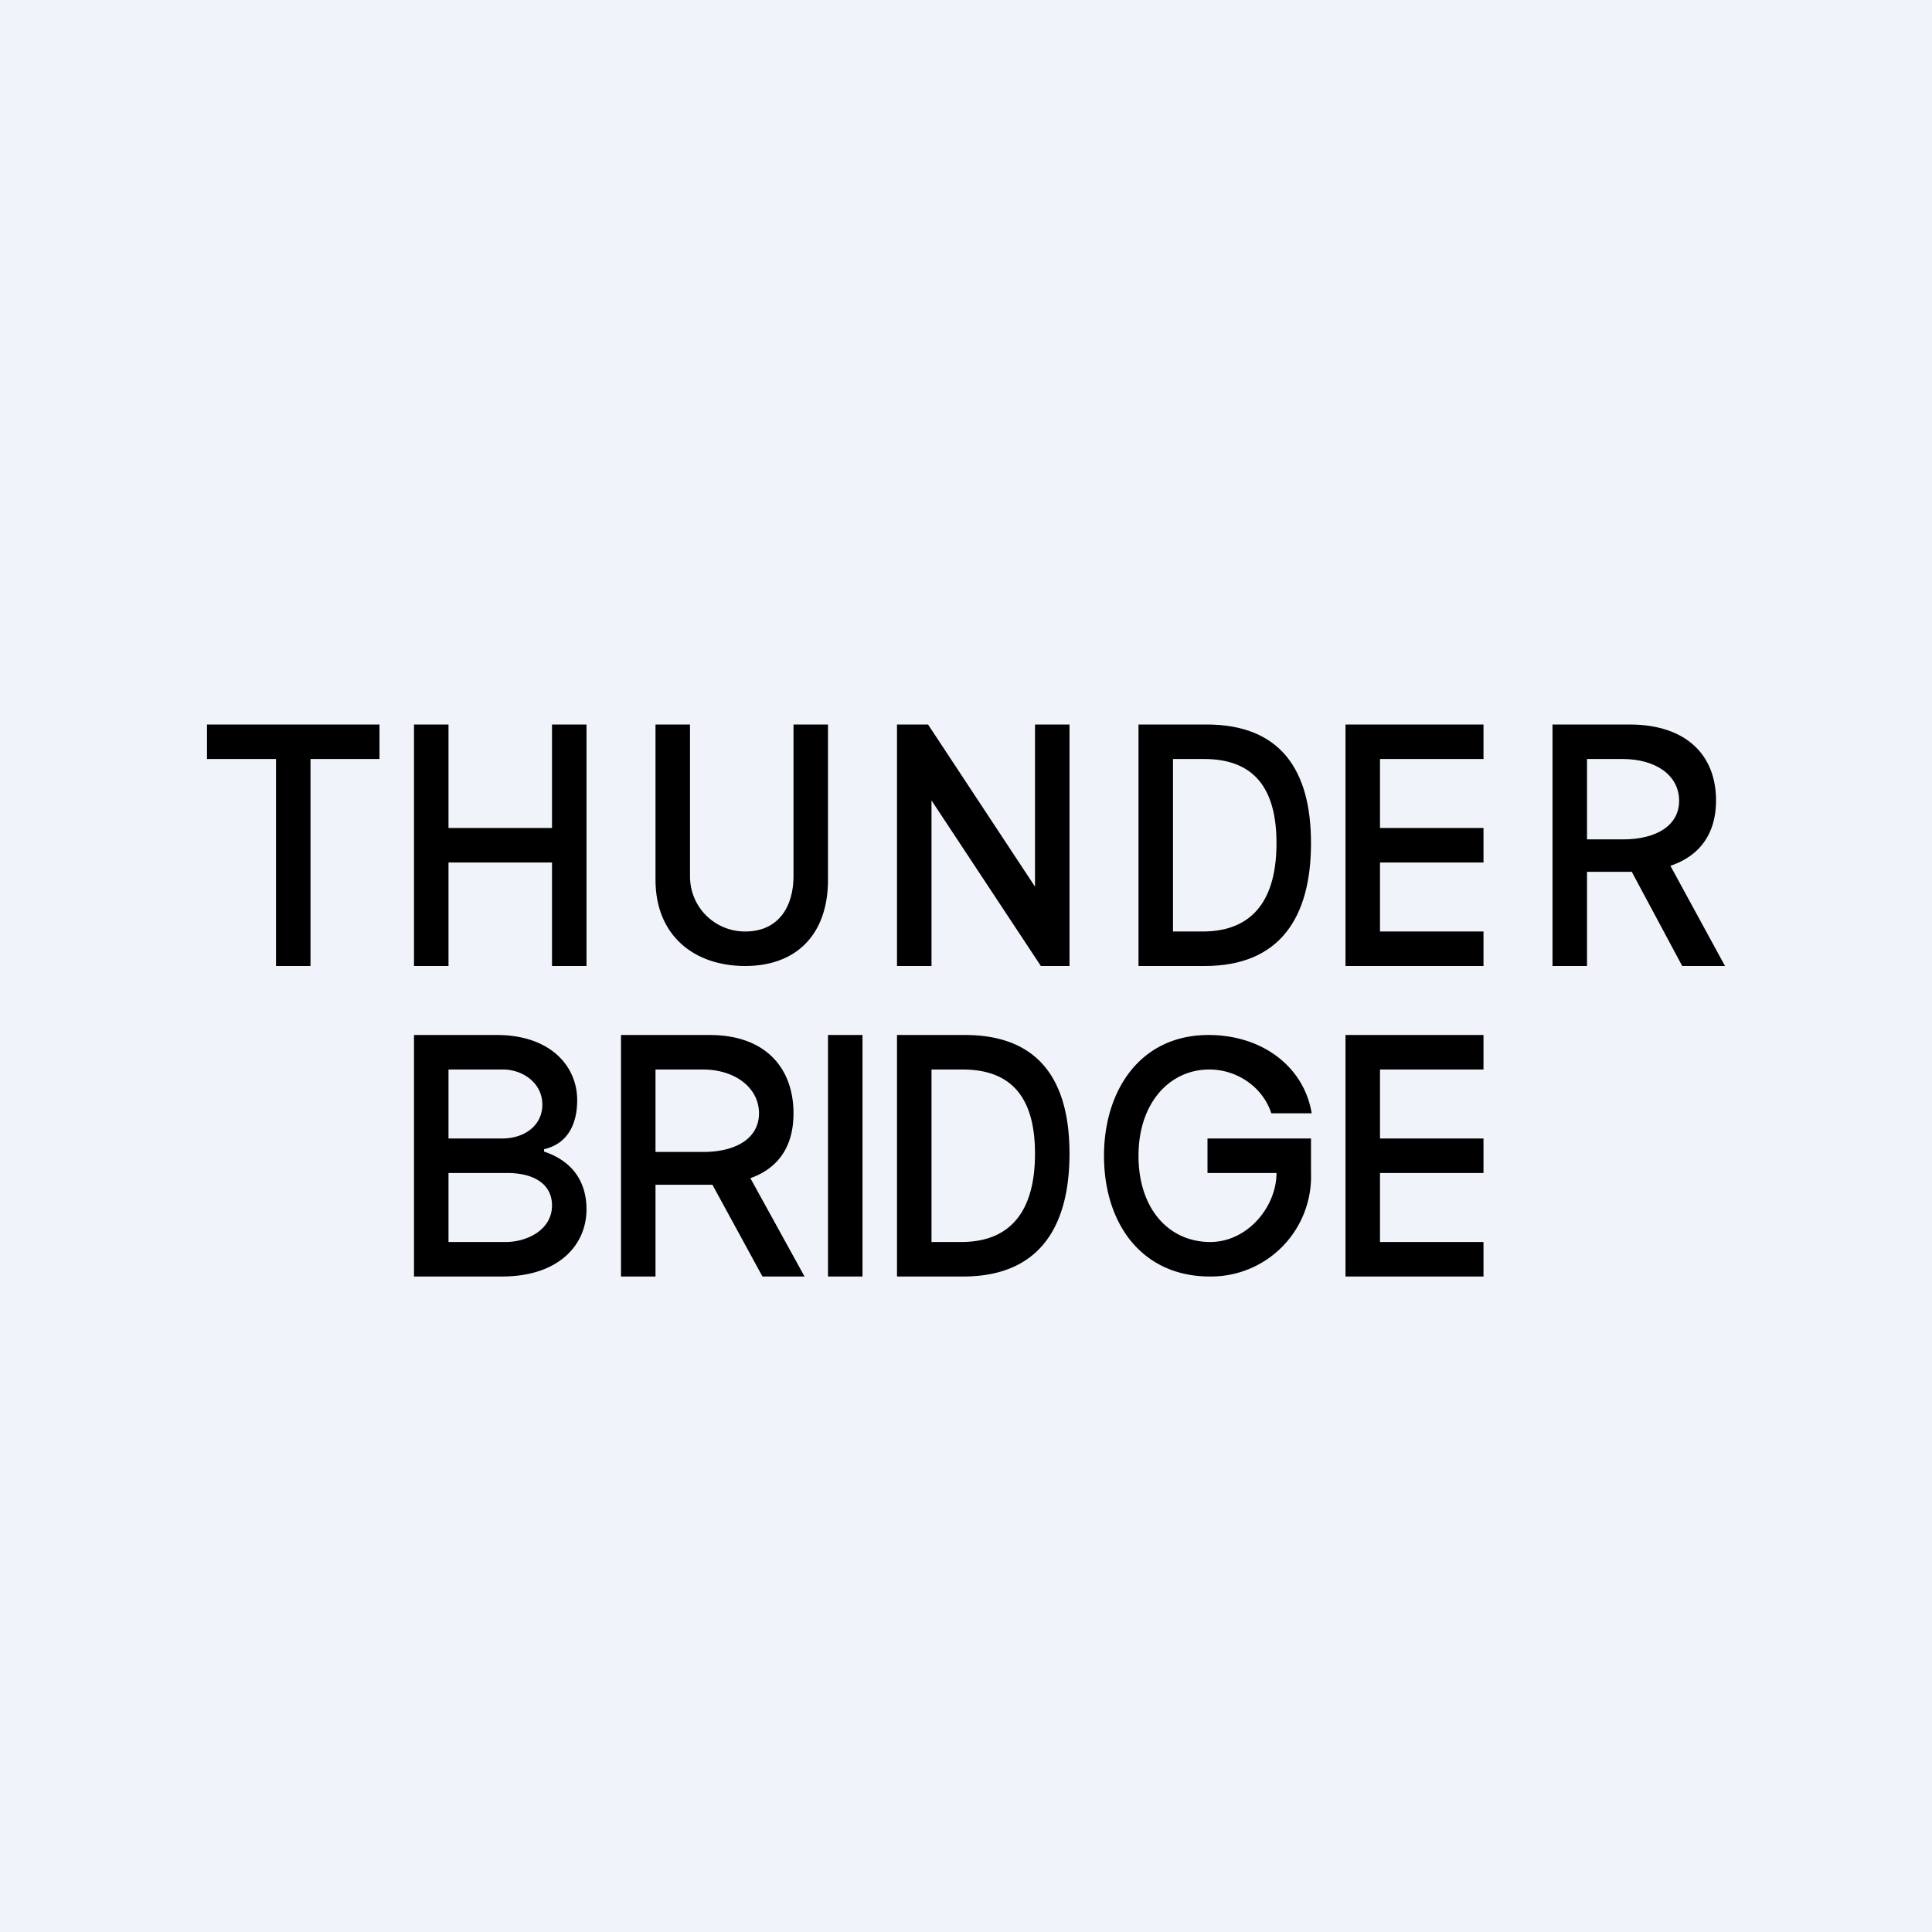
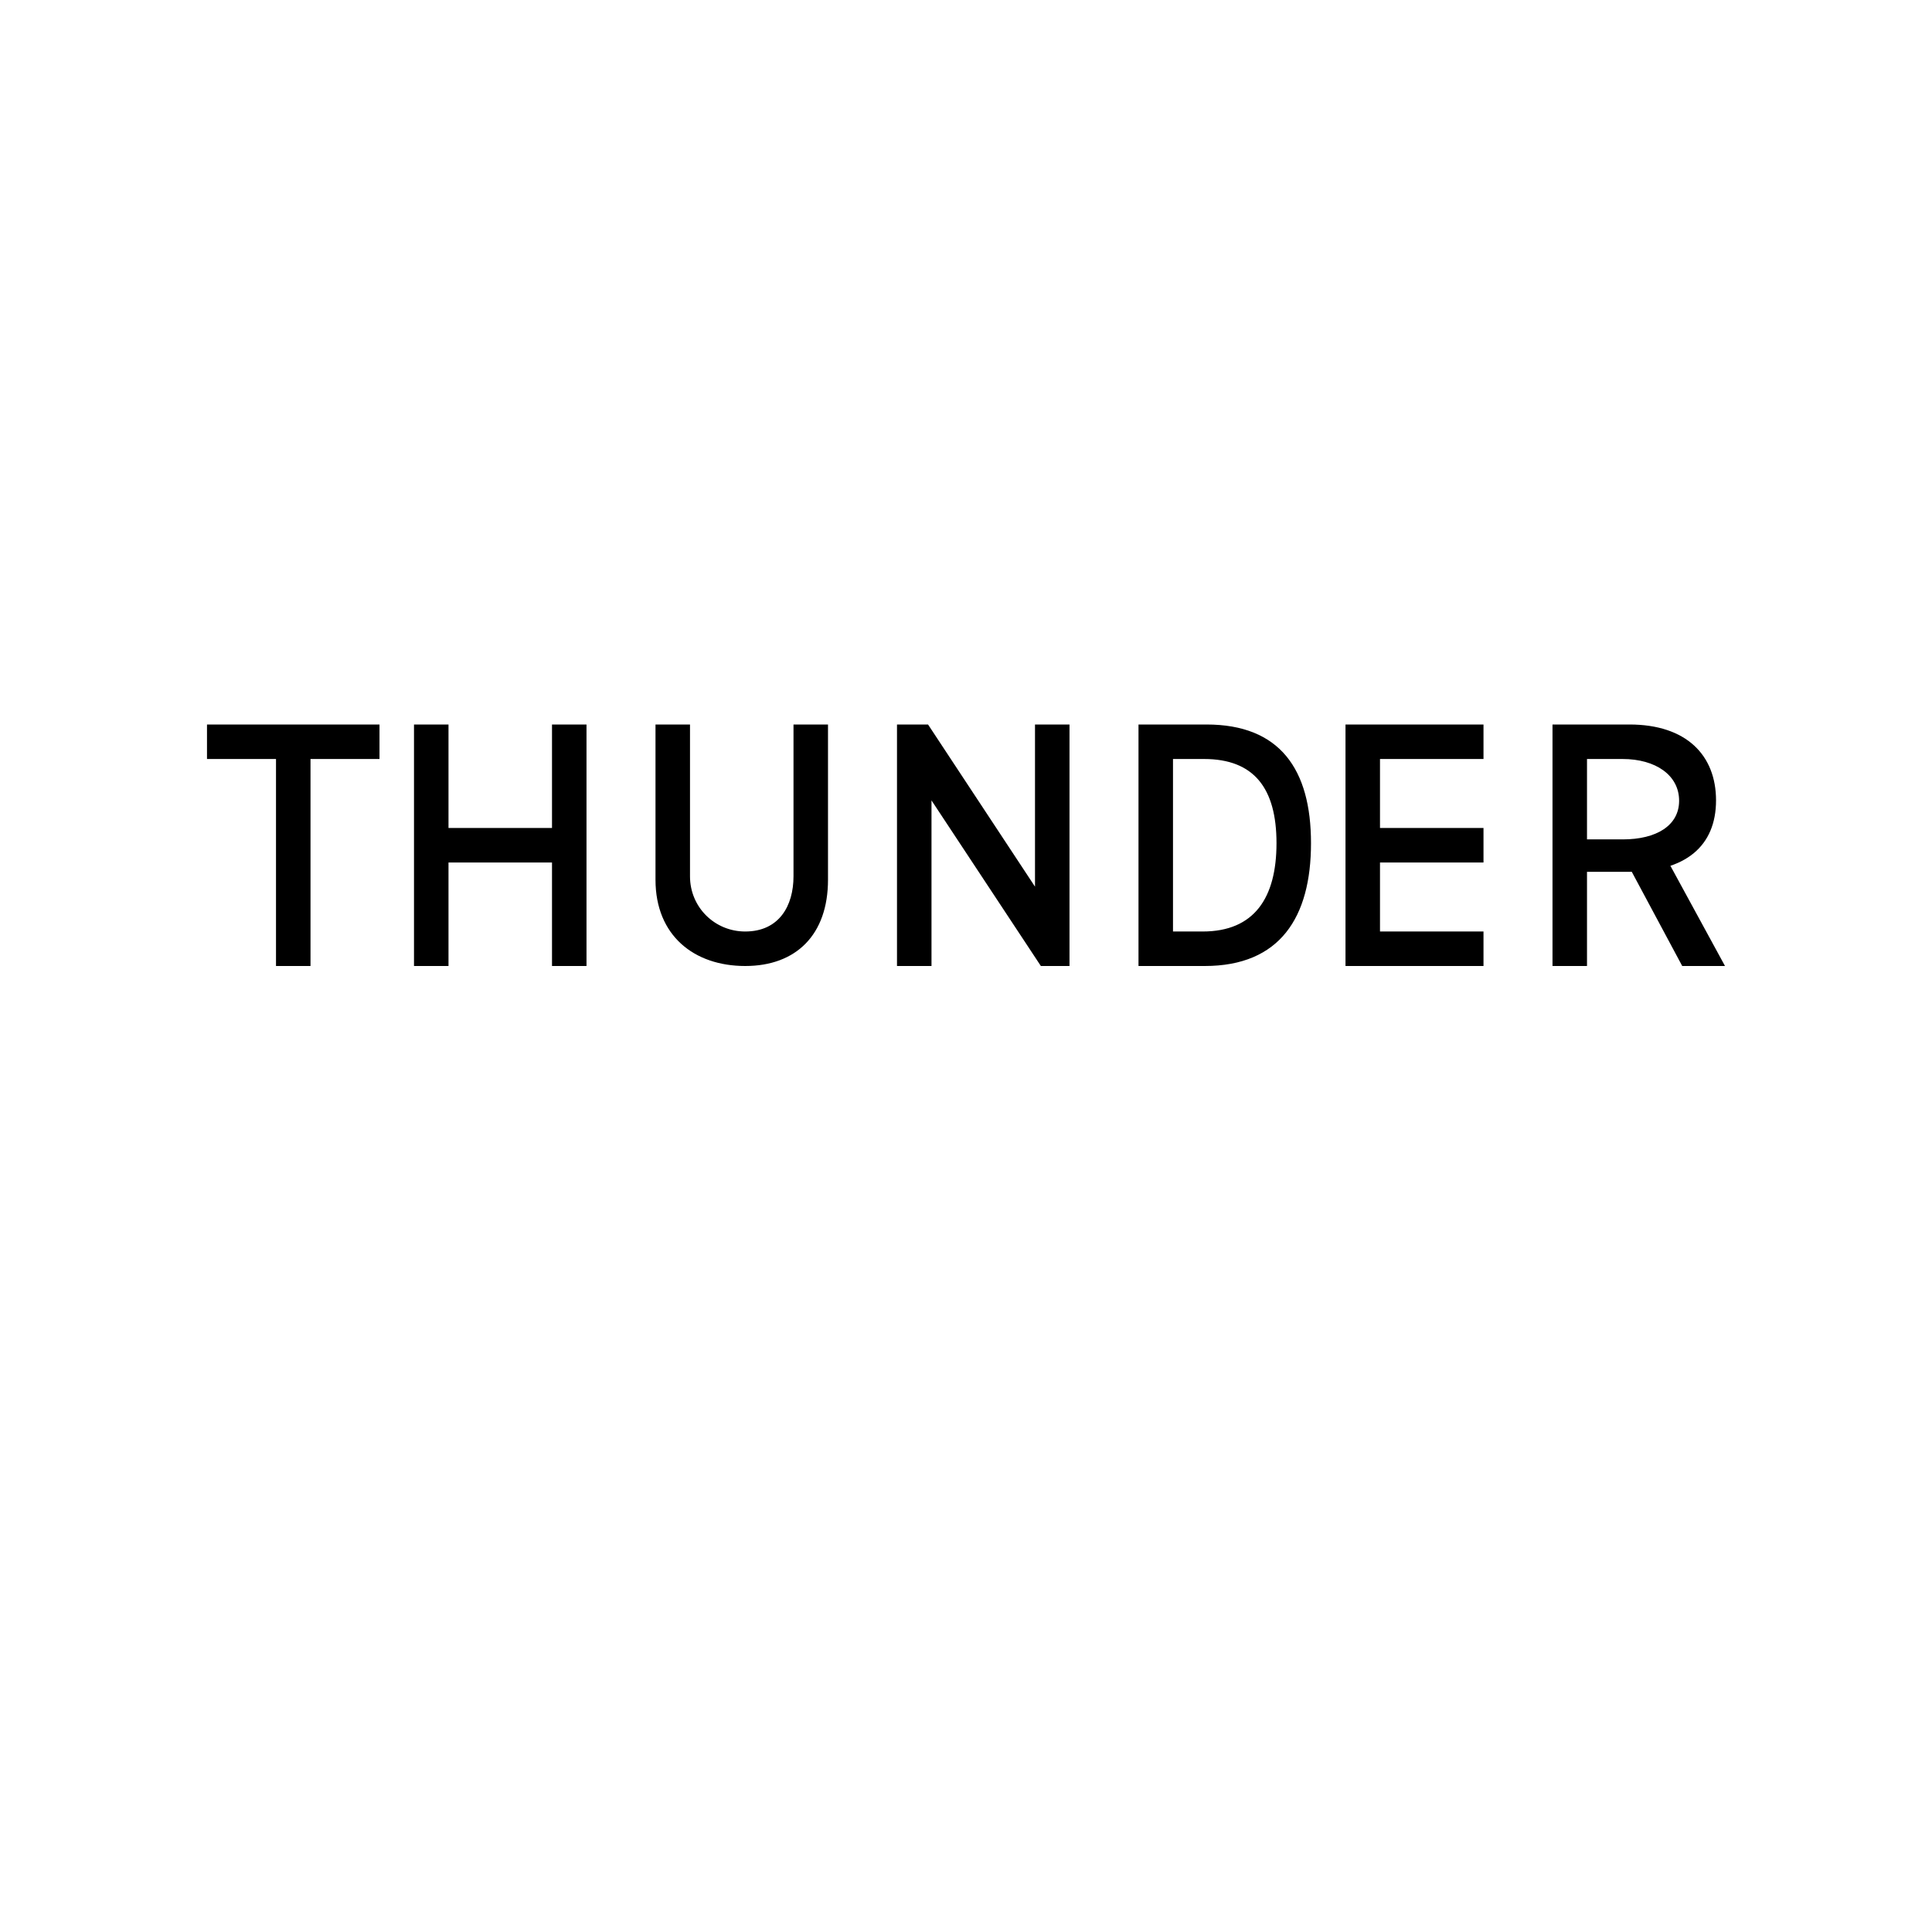
<svg xmlns="http://www.w3.org/2000/svg" width="56" height="56" viewBox="0 0 56 56">
-   <path fill="#F0F3FA" d="M0 0h56v56H0z" />
  <path d="M6 22v-1h5v1H9v6H8v-6H6ZM12 28v-7h1v3h3v-3h1v7h-1v-3h-3v3h-1ZM23 21h1v4.5c0 1.59-.92 2.5-2.4 2.5s-2.6-.88-2.6-2.5V21h1v4.4c0 .9.72 1.6 1.6 1.6.98 0 1.4-.74 1.4-1.6V21ZM31 21v7h-.83L27 23.2V28h-1v-7h.9l3.1 4.7V21h1ZM34.92 28H33v-7h1.97C37.1 21 38 22.3 38 24.44c0 2.15-.9 3.56-3.08 3.56ZM34 27h.86c1.5 0 2.14-.98 2.14-2.56 0-1.59-.65-2.44-2.1-2.44H34v5ZM39 28v-7h4v1h-3v2h3v1h-3v2h3v1h-4ZM45 28v-7h2.23c1.65 0 2.51.89 2.51 2.2 0 1.32-.88 2.07-2.53 2.07h-1.9v-.94h1.73c.97 0 1.63-.4 1.63-1.12 0-.74-.68-1.21-1.64-1.21H46v6h-1Zm3.24-3.23L50 28h-1.24l-1.73-3.23h1.2Z" />
-   <path fill-rule="evenodd" d="M12 30v7h2.55c1.63 0 2.45-.9 2.45-1.95 0-.64-.27-1.35-1.23-1.67v-.07c.7-.16.96-.75.96-1.42 0-1-.79-1.89-2.33-1.89H12Zm2.66 6H13v-2h1.7c.79 0 1.3.33 1.3.94 0 .72-.74 1.06-1.34 1.06Zm-.1-3H13v-2h1.58c.56 0 1.14.38 1.14 1.02 0 .59-.5.98-1.17.98ZM18 30v7h1v-2.66H20.65L22.1 37h1.22l-1.57-2.85c.84-.3 1.25-.95 1.25-1.88 0-1.3-.8-2.27-2.43-2.27H18Zm1 3.39h1.38c.96 0 1.62-.4 1.62-1.12 0-.73-.68-1.27-1.63-1.27H19v2.39ZM25 30v7h-1v-7h1Zm10.05 1c.85 0 1.57.55 1.8 1.27h1.17C37.8 30.93 36.6 30 35.03 30c-2 0-3.03 1.63-3.03 3.5 0 1.96 1.09 3.5 3.07 3.5A2.9 2.9 0 0 0 38 34v-1h-3v1h2c0 .98-.84 2-1.92 2-1.2 0-2.08-.96-2.08-2.5s.91-2.5 2.05-2.5Zm-7.13 6H26v-7h1.97C30.1 30 31 31.3 31 33.44c0 2.15-.9 3.56-3.08 3.56ZM27 36h.86c1.5 0 2.14-.98 2.14-2.56 0-1.59-.65-2.44-2.1-2.44H27v5Zm12 1v-7h4v1h-3v2h3v1h-3v2h3v1h-4Z" />
</svg>